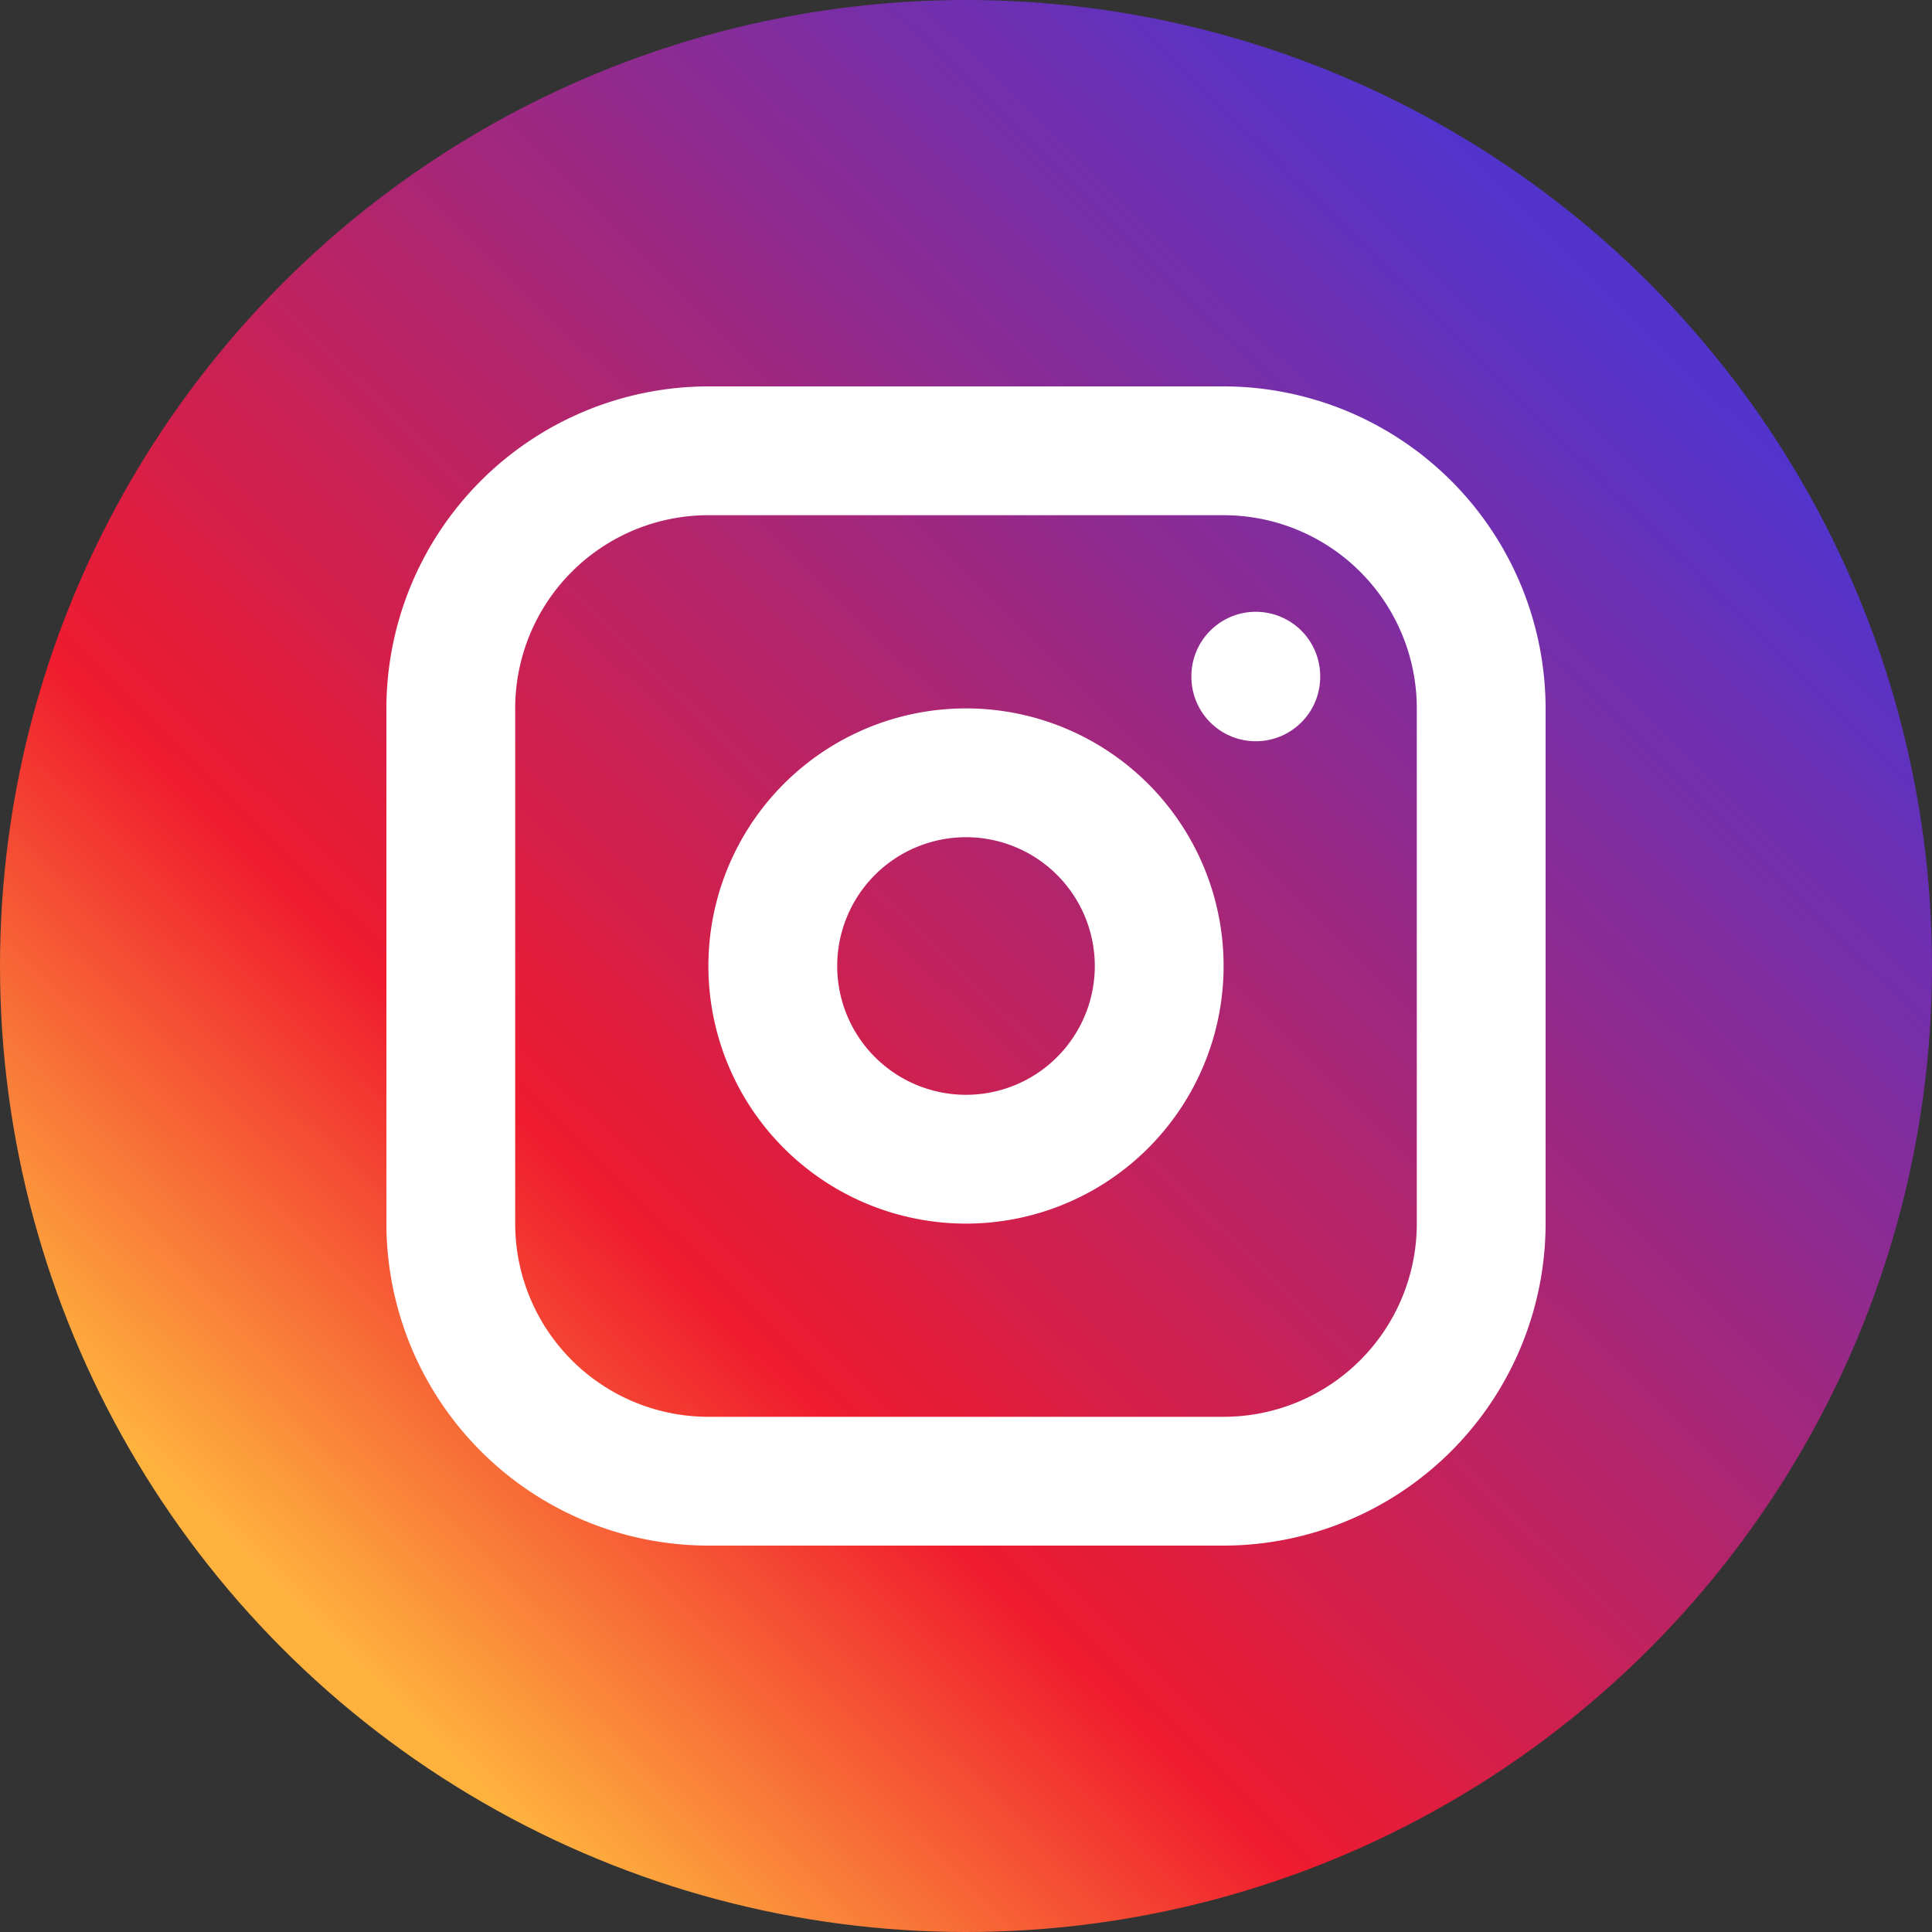
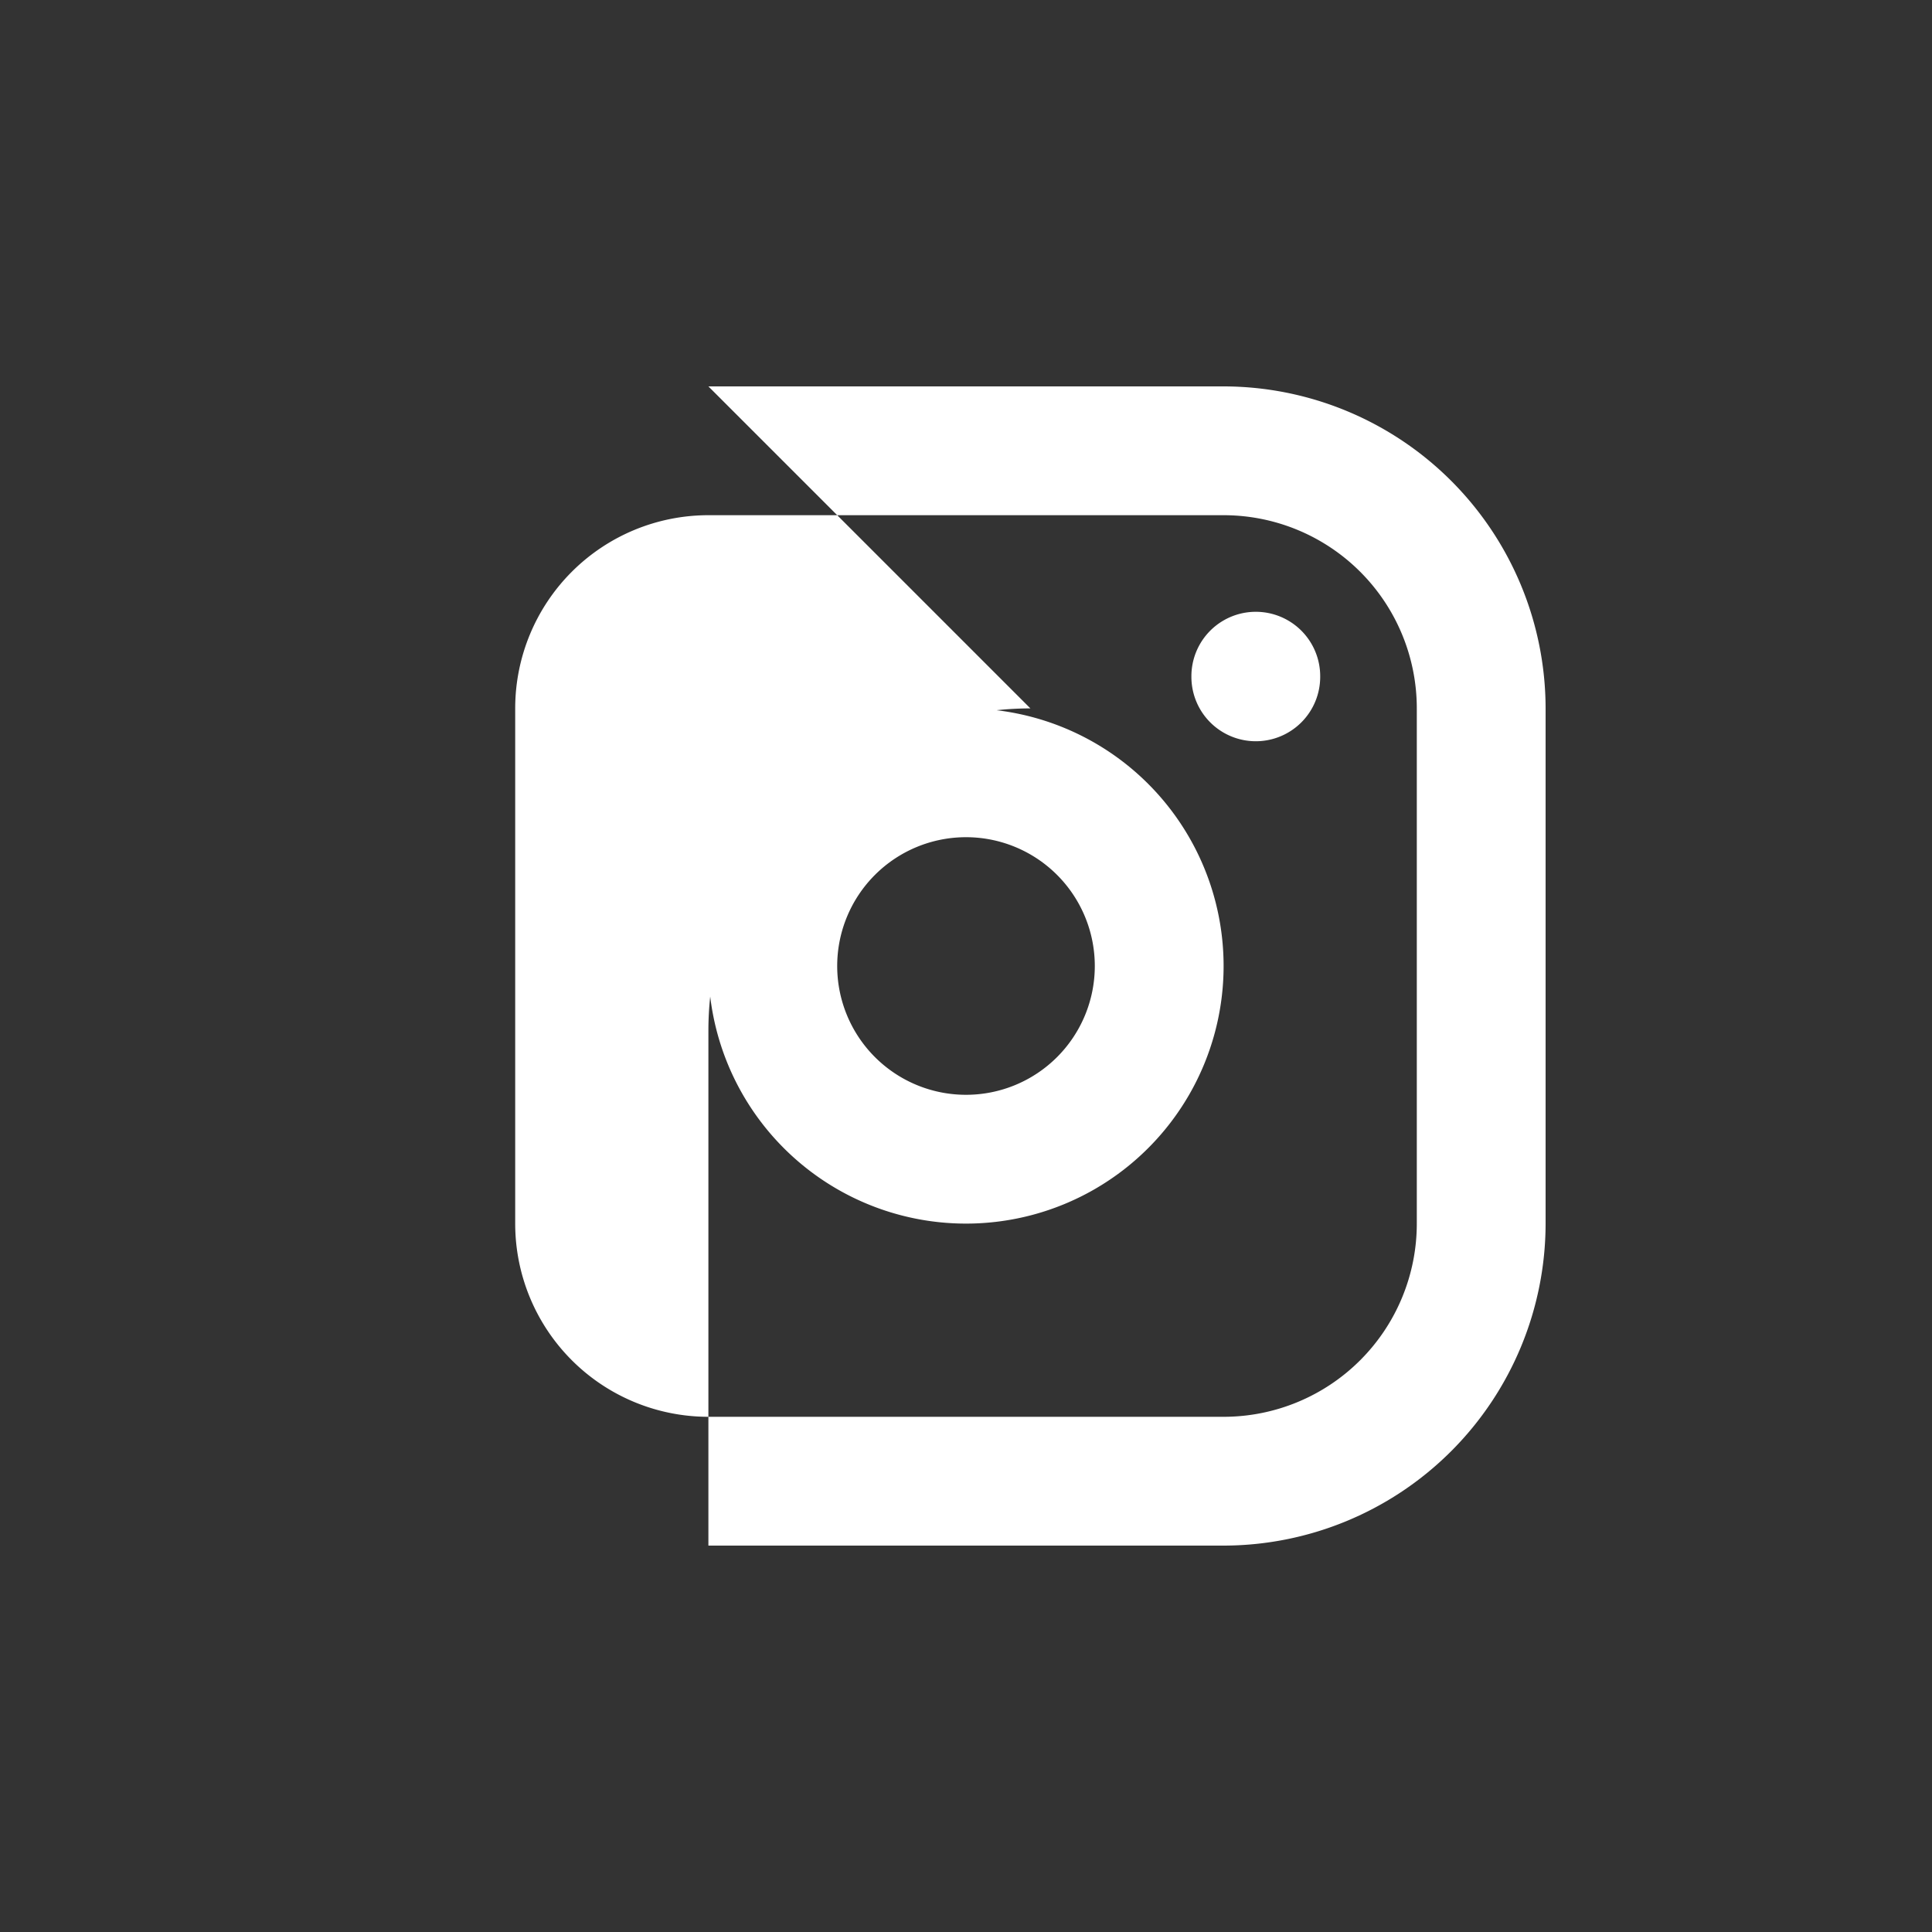
<svg xmlns="http://www.w3.org/2000/svg" width="30" height="30">
  <rect width="100%" height="100%" fill="#333333" stroke="none" />
  <defs>
    <linearGradient id="a" x1=".843" y1=".166" x2=".175" y2=".847" gradientUnits="objectBoundingBox">
      <stop offset="0" stop-color="#5234cd" />
      <stop offset=".727" stop-color="#f01b2e" />
      <stop offset="1" stop-color="#feb23e" />
    </linearGradient>
  </defs>
  <g transform="translate(-783 -5031)">
-     <circle cx="15" cy="15" r="15" transform="translate(783 5031)" fill="url(#a)" />
-     <path d="M786 5034h24v24h-24z" fill="none" />
-     <path d="M794 5037h8a5.006 5.006 0 015 5v8a5.006 5.006 0 01-5 5h-8a5.006 5.006 0 01-5-5v-8a5.006 5.006 0 015-5zm8 16a3 3 0 003-3v-8a3 3 0 00-3-3h-8a3 3 0 00-3 3v8a3 3 0 003 3z" fill="#fff" />
+     <path d="M794 5037h8a5.006 5.006 0 015 5v8a5.006 5.006 0 01-5 5h-8v-8a5.006 5.006 0 015-5zm8 16a3 3 0 003-3v-8a3 3 0 00-3-3h-8a3 3 0 00-3 3v8a3 3 0 003 3z" fill="#fff" />
    <path d="M798 5050a4 4 0 114-4 4 4 0 01-4 4zm-2-4a2 2 0 102-2 2 2 0 00-2 2zM802.5 5042.51a1 1 0 01-1-1v-.01a1 1 0 012 0v.01a1 1 0 01-1 1z" fill="#fff" />
  </g>
</svg>